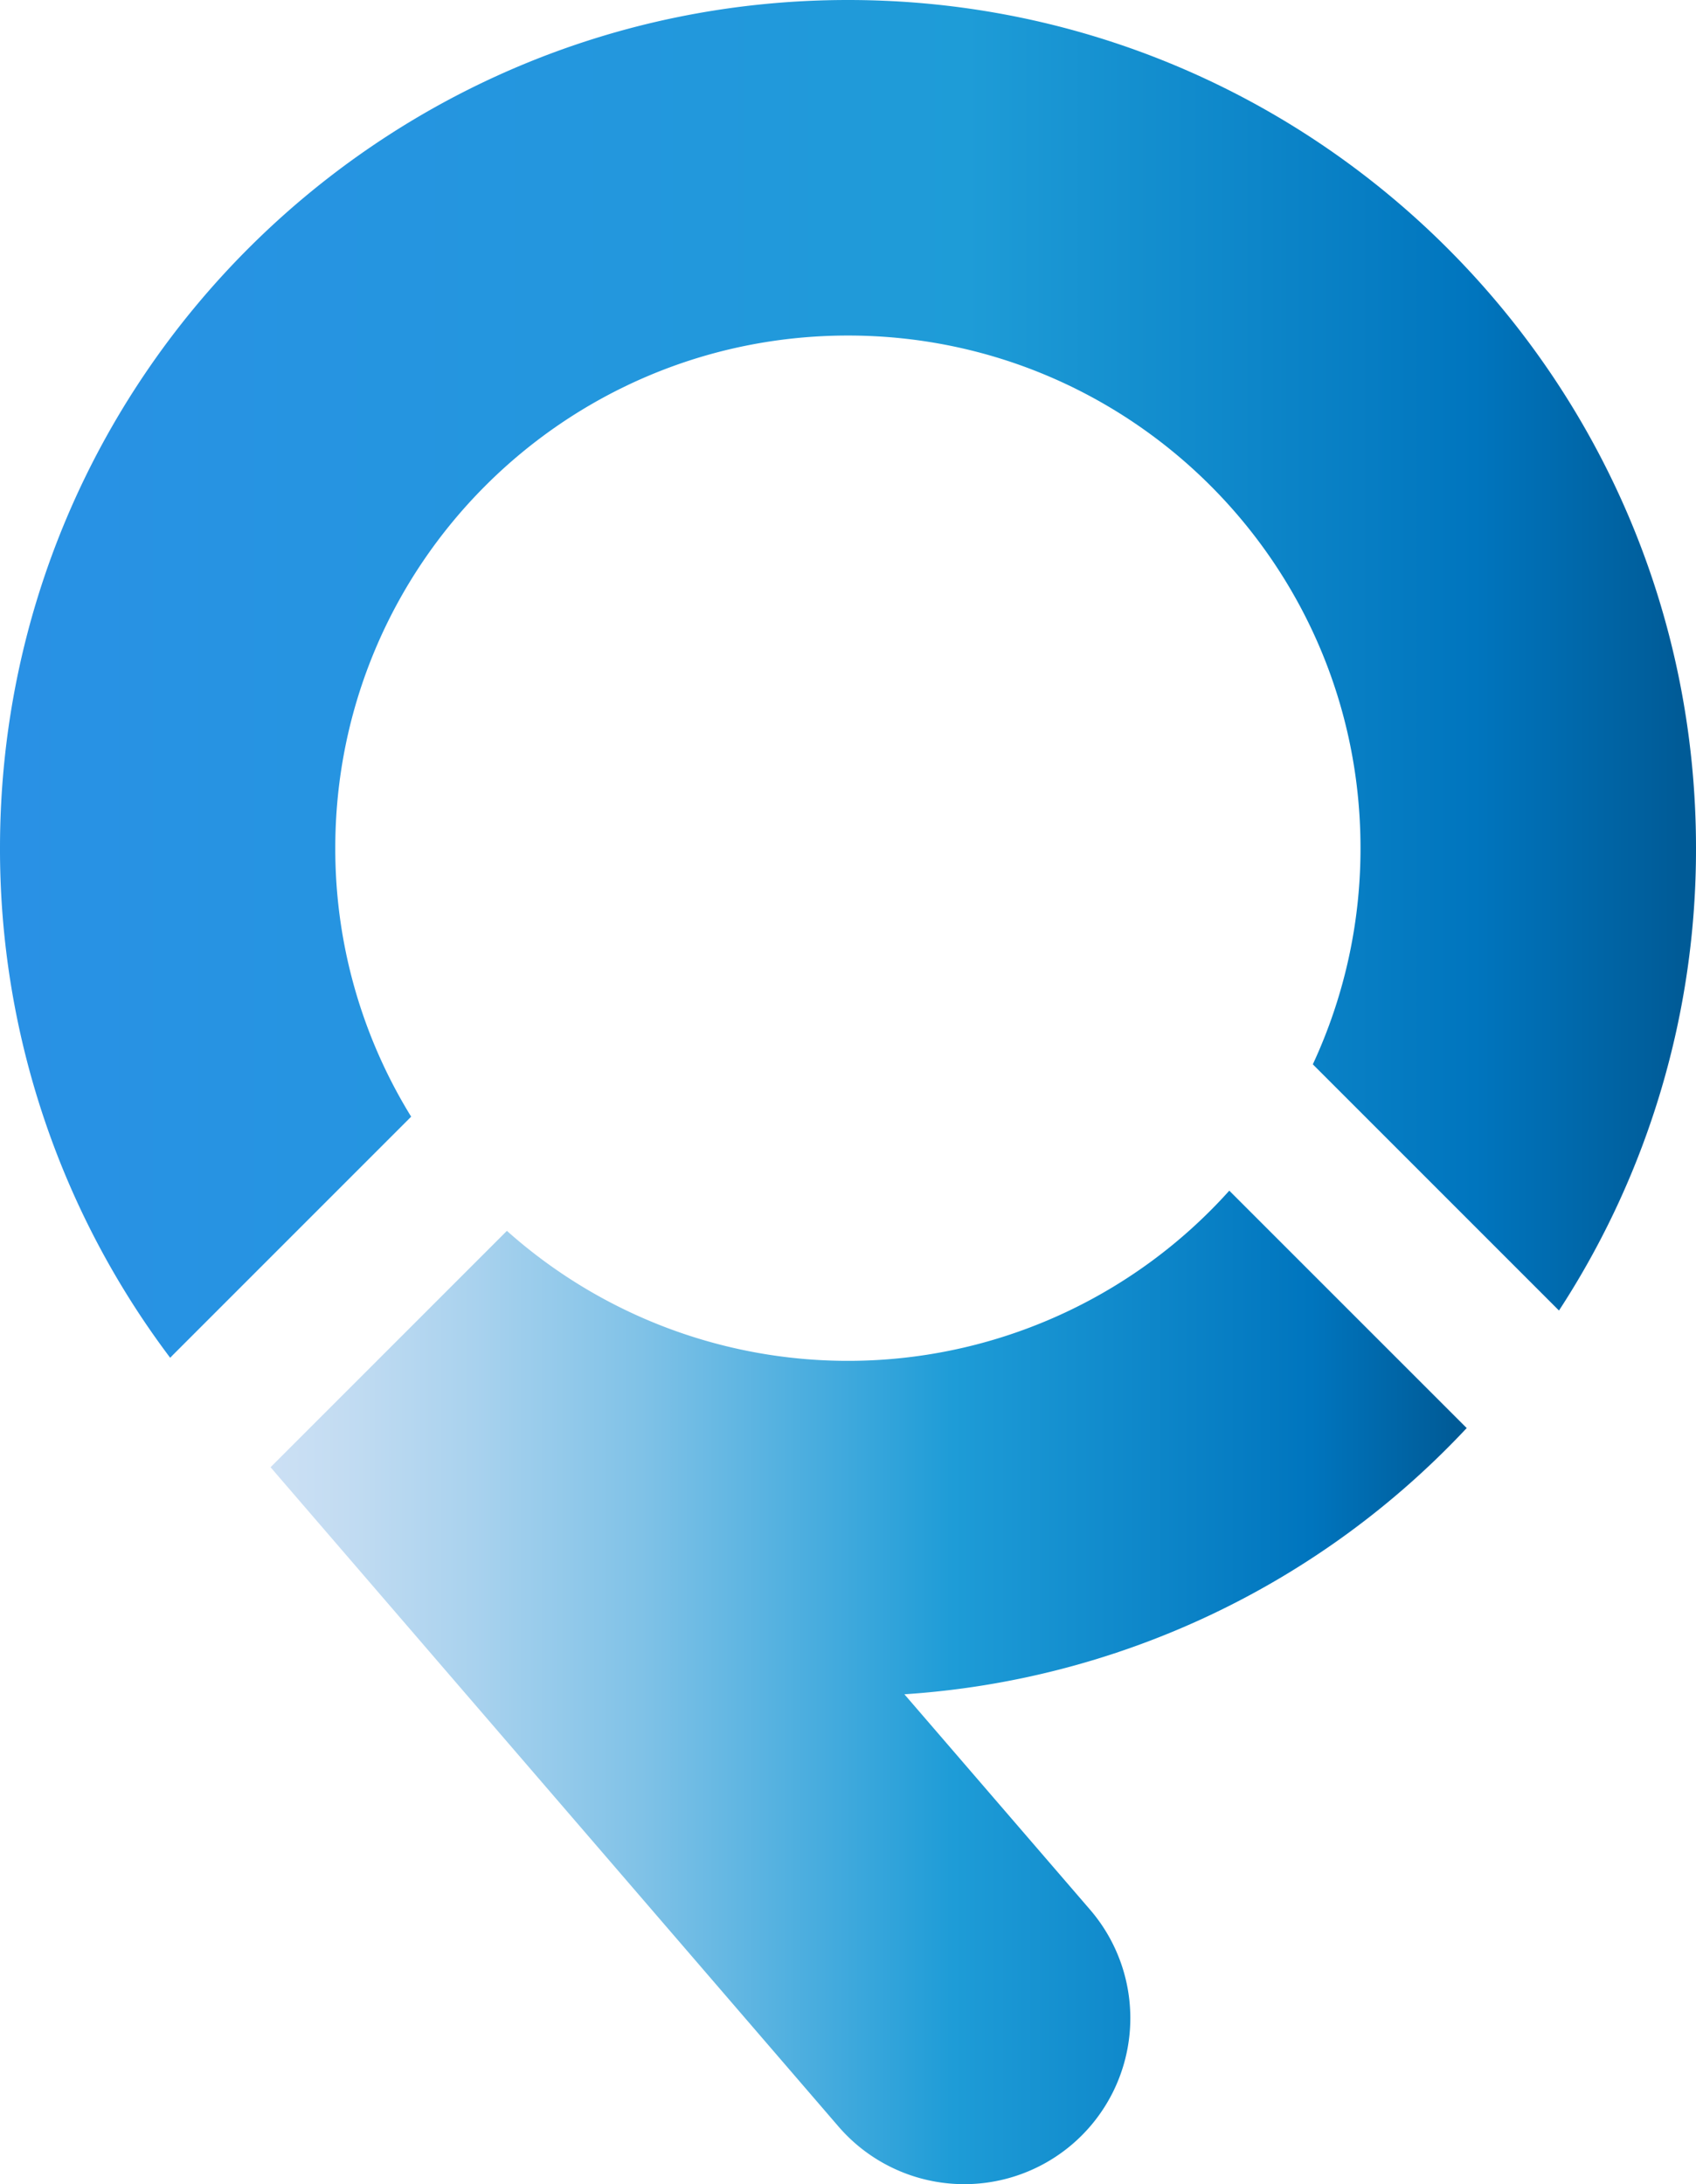
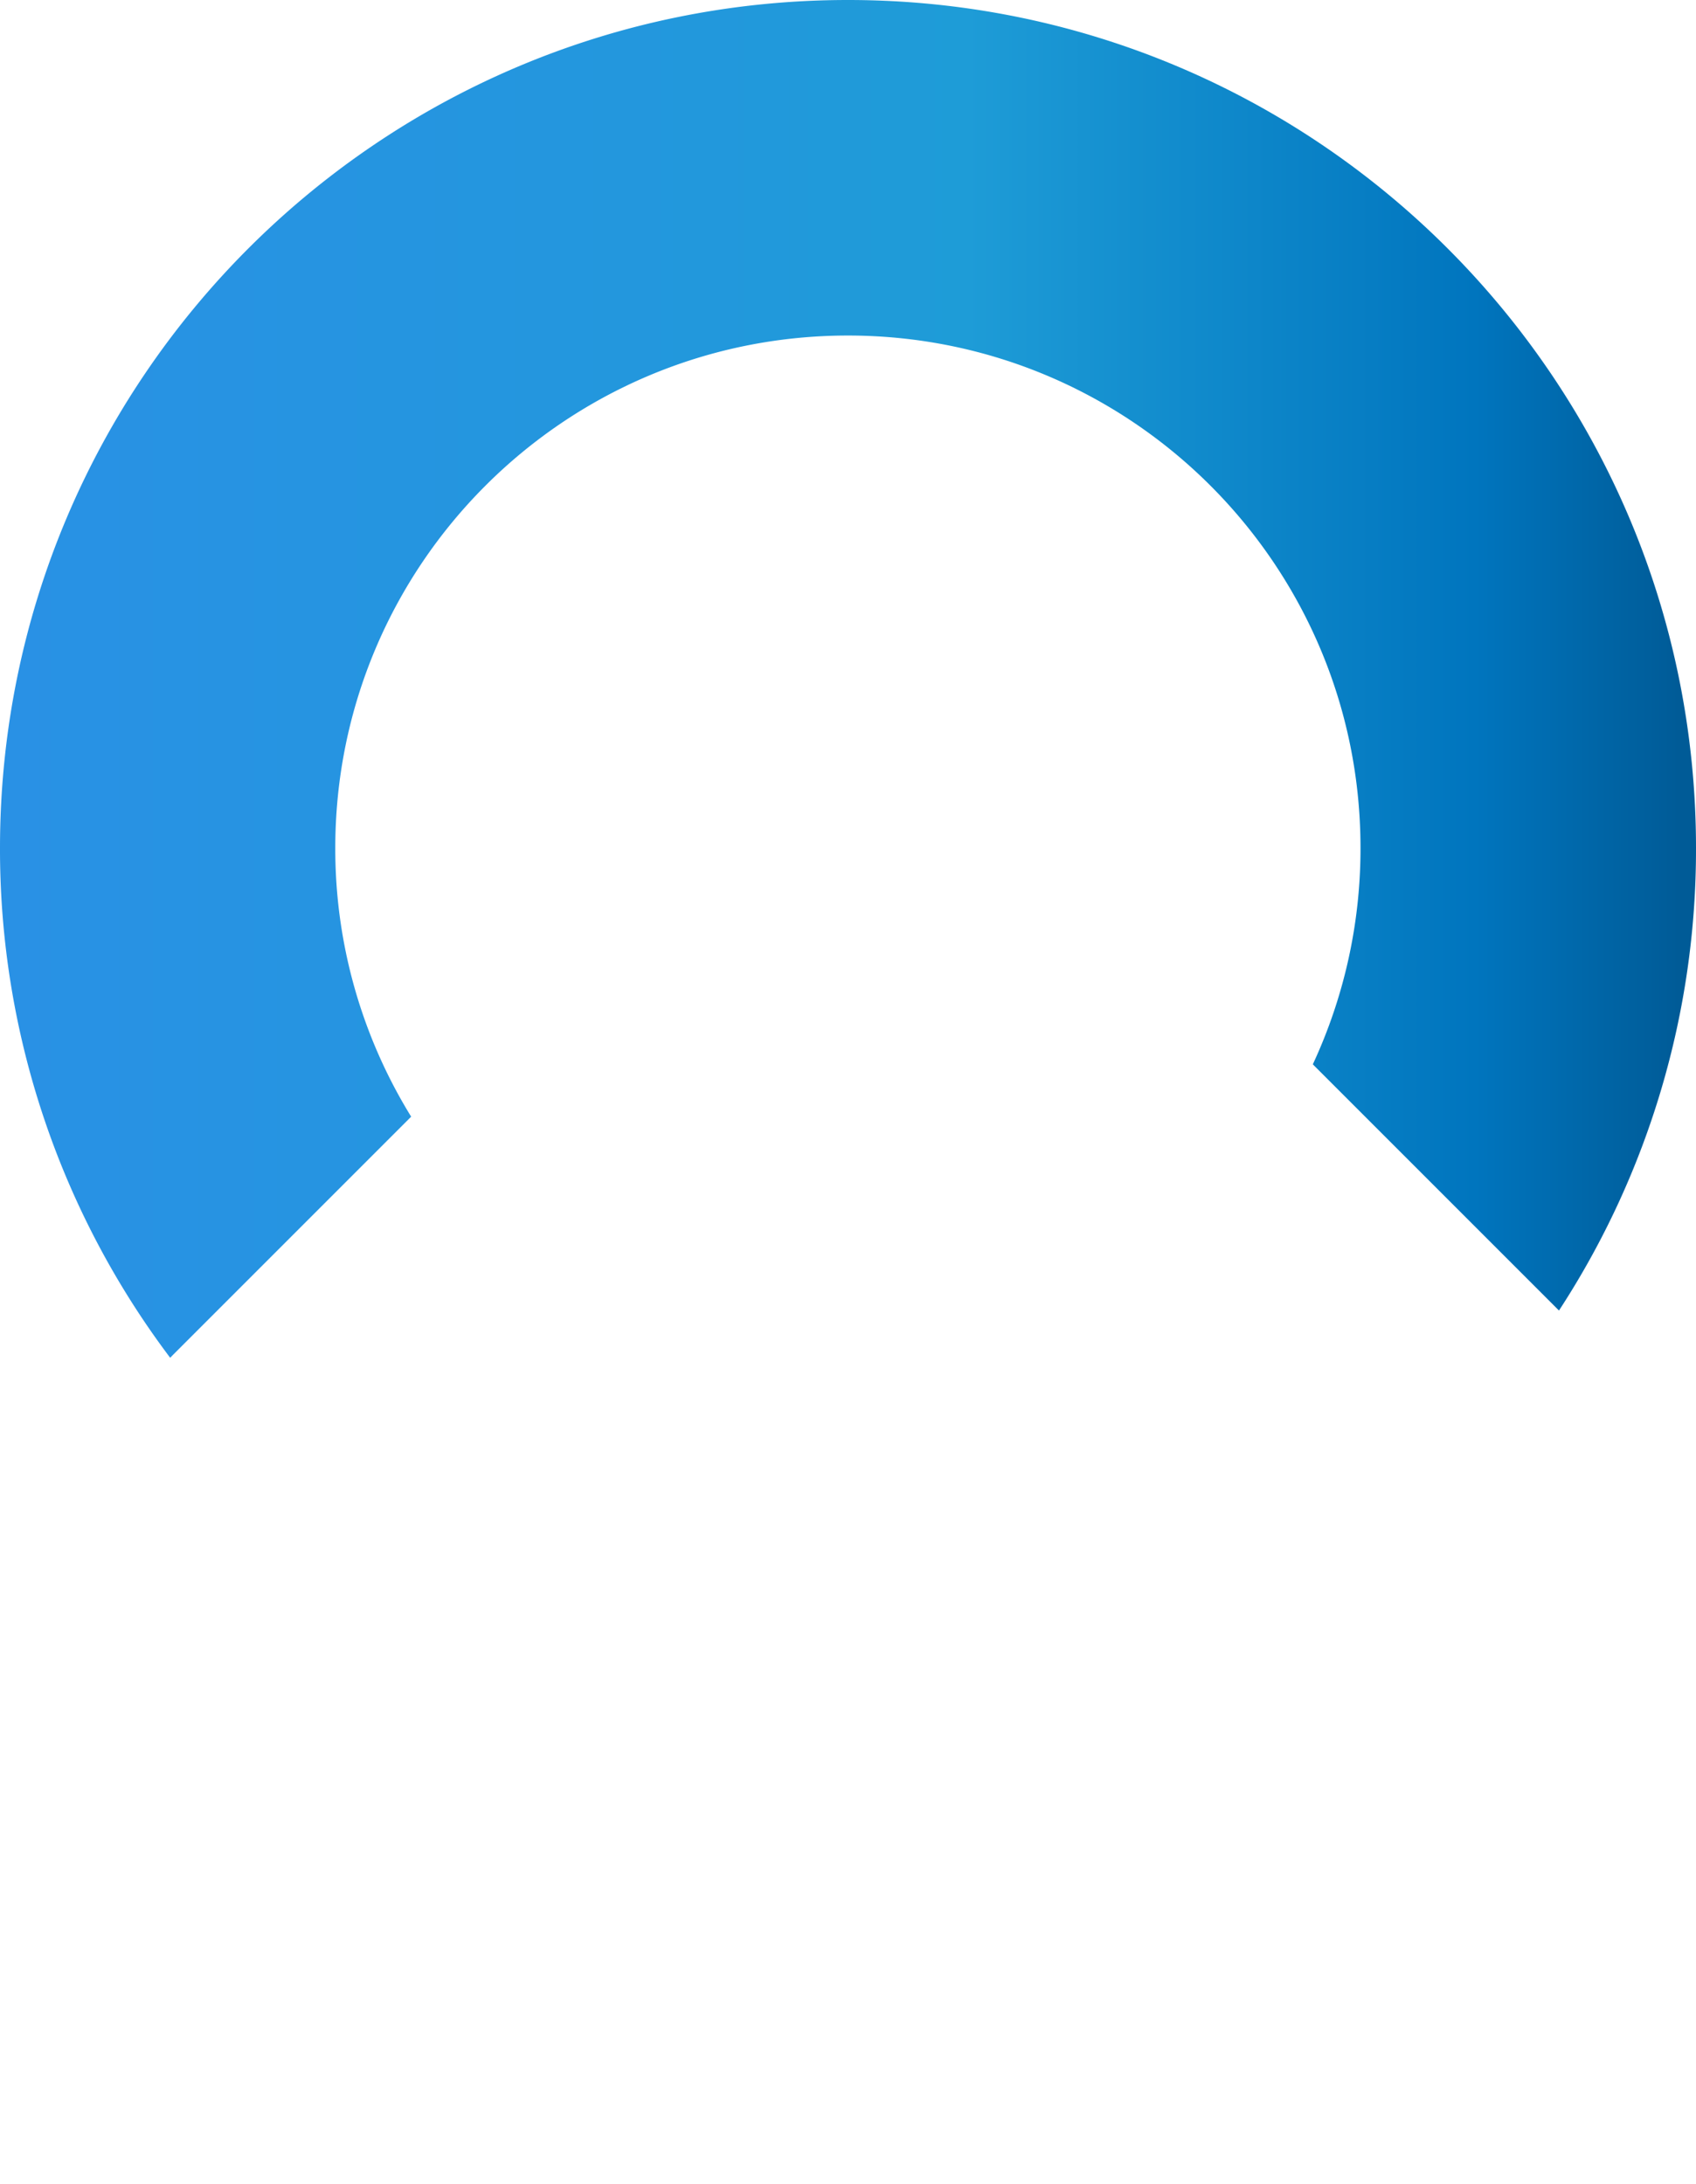
<svg xmlns="http://www.w3.org/2000/svg" viewBox="0 0 697.61 898.3">
  <defs>
    <style>.cls-1{fill:url(#linear-gradient);}.cls-2{fill:url(#Sky);}</style>
    <linearGradient id="linear-gradient" y1="279.21" x2="697.61" y2="279.21" gradientUnits="userSpaceOnUse">
      <stop offset="0" stop-color="#2991e5" />
      <stop offset="0.42" stop-color="#2298dc" />
      <stop offset="0.57" stop-color="#1e9cd7" />
      <stop offset="0.87" stop-color="#0075be" />
      <stop offset="0.99" stop-color="#005b97" />
    </linearGradient>
    <linearGradient id="Sky" x1="111.29" y1="694" x2="603.29" y2="694" gradientUnits="userSpaceOnUse">
      <stop offset="0" stop-color="#cce0f4" />
      <stop offset="0.06" stop-color="#c3dcf2" />
      <stop offset="0.17" stop-color="#a9d2ee" />
      <stop offset="0.31" stop-color="#80c2e7" />
      <stop offset="0.46" stop-color="#47acde" />
      <stop offset="0.57" stop-color="#1e9cd7" />
      <stop offset="0.87" stop-color="#0075be" />
      <stop offset="0.99" stop-color="#005b97" />
    </linearGradient>
  </defs>
  <g id="Layer_2" data-name="Layer 2">
    <g id="Layer_1-2" data-name="Layer 1">
      <path class="cls-1" d="M697.61,348.8A346.87,346.87,0,0,1,641.25,539L540,437.74a210.2,210.2,0,0,0,19.61-88.94C559.65,232.37,465.24,138,348.8,138S137.91,232.37,137.91,348.8a209.89,209.89,0,0,0,31.21,110.47l-1,1L71.33,557.06,70,558.43A347.37,347.37,0,0,1,0,348.8C0,156.2,156.15,0,348.8,0S697.61,156.2,697.61,348.8Z" />
-       <path class="cls-2" d="M372,696.83l76.37,88.59A68.3,68.3,0,1,1,344.89,874.6L114.18,606.81l-2.89-3.37,96.82-96.82.39-.39A210.75,210.75,0,0,0,505.64,489.7l97.65,97.64A347.87,347.87,0,0,1,372,696.83Z" />
    </g>
  </g>
</svg>